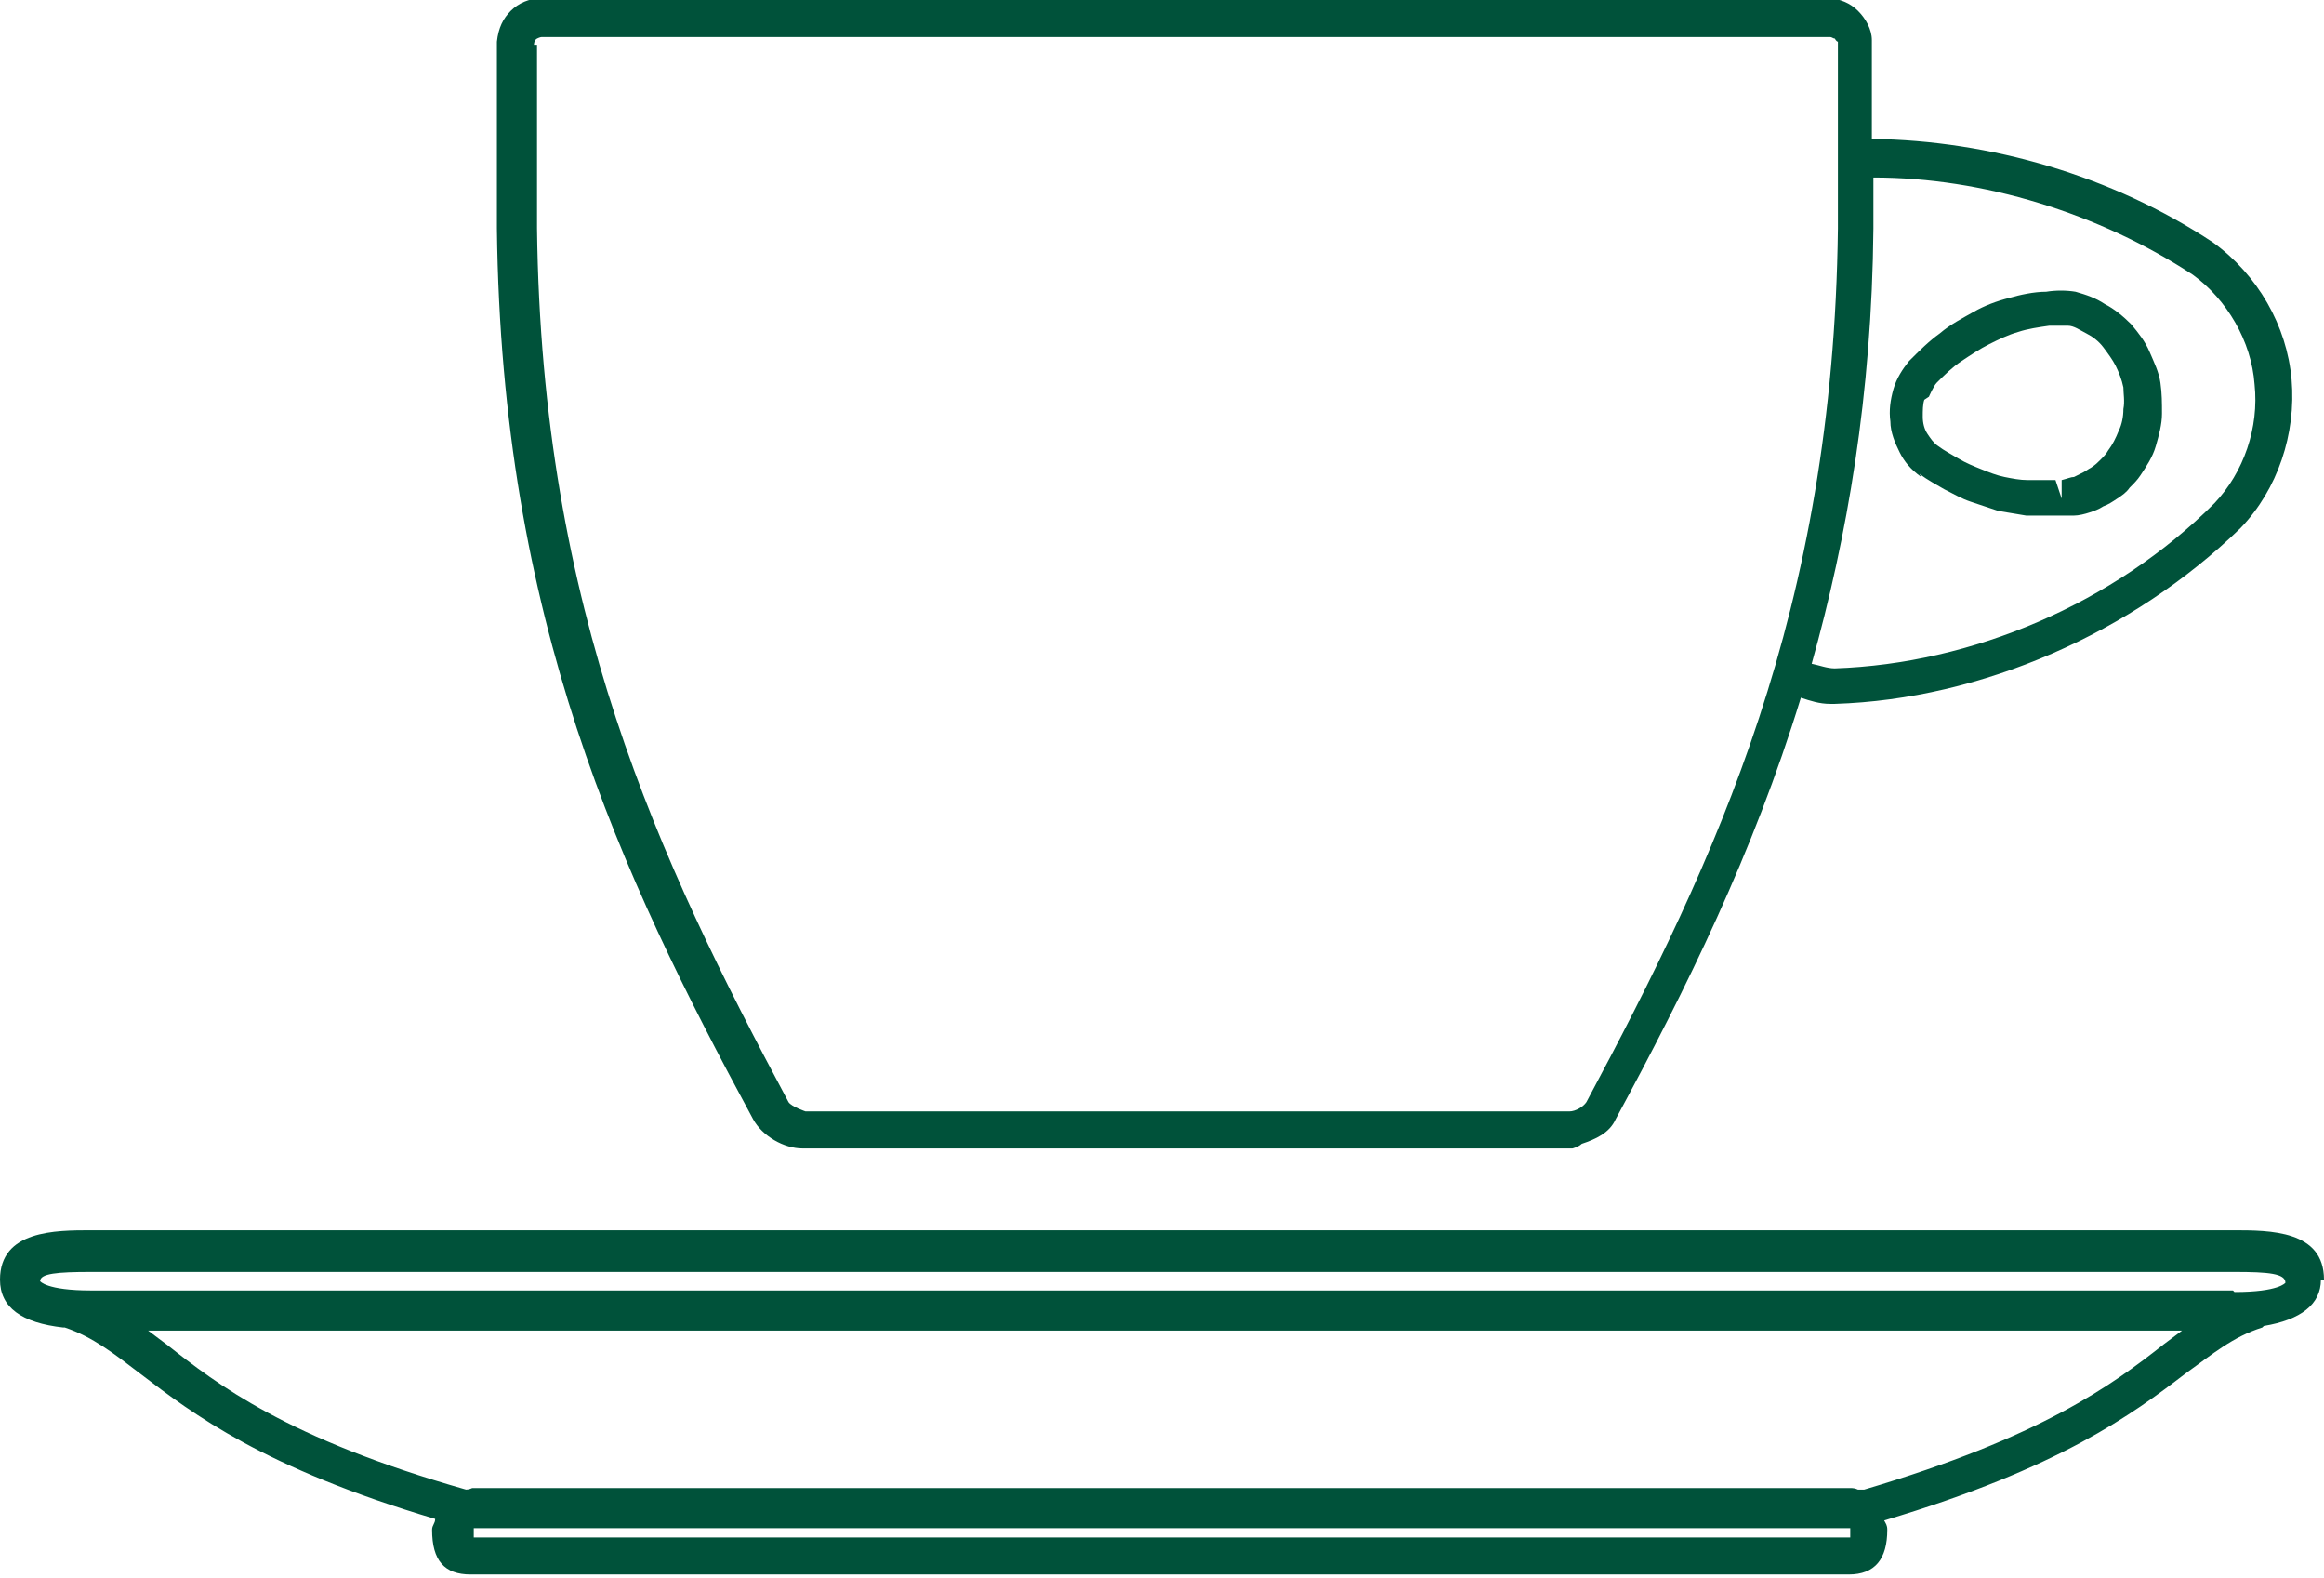
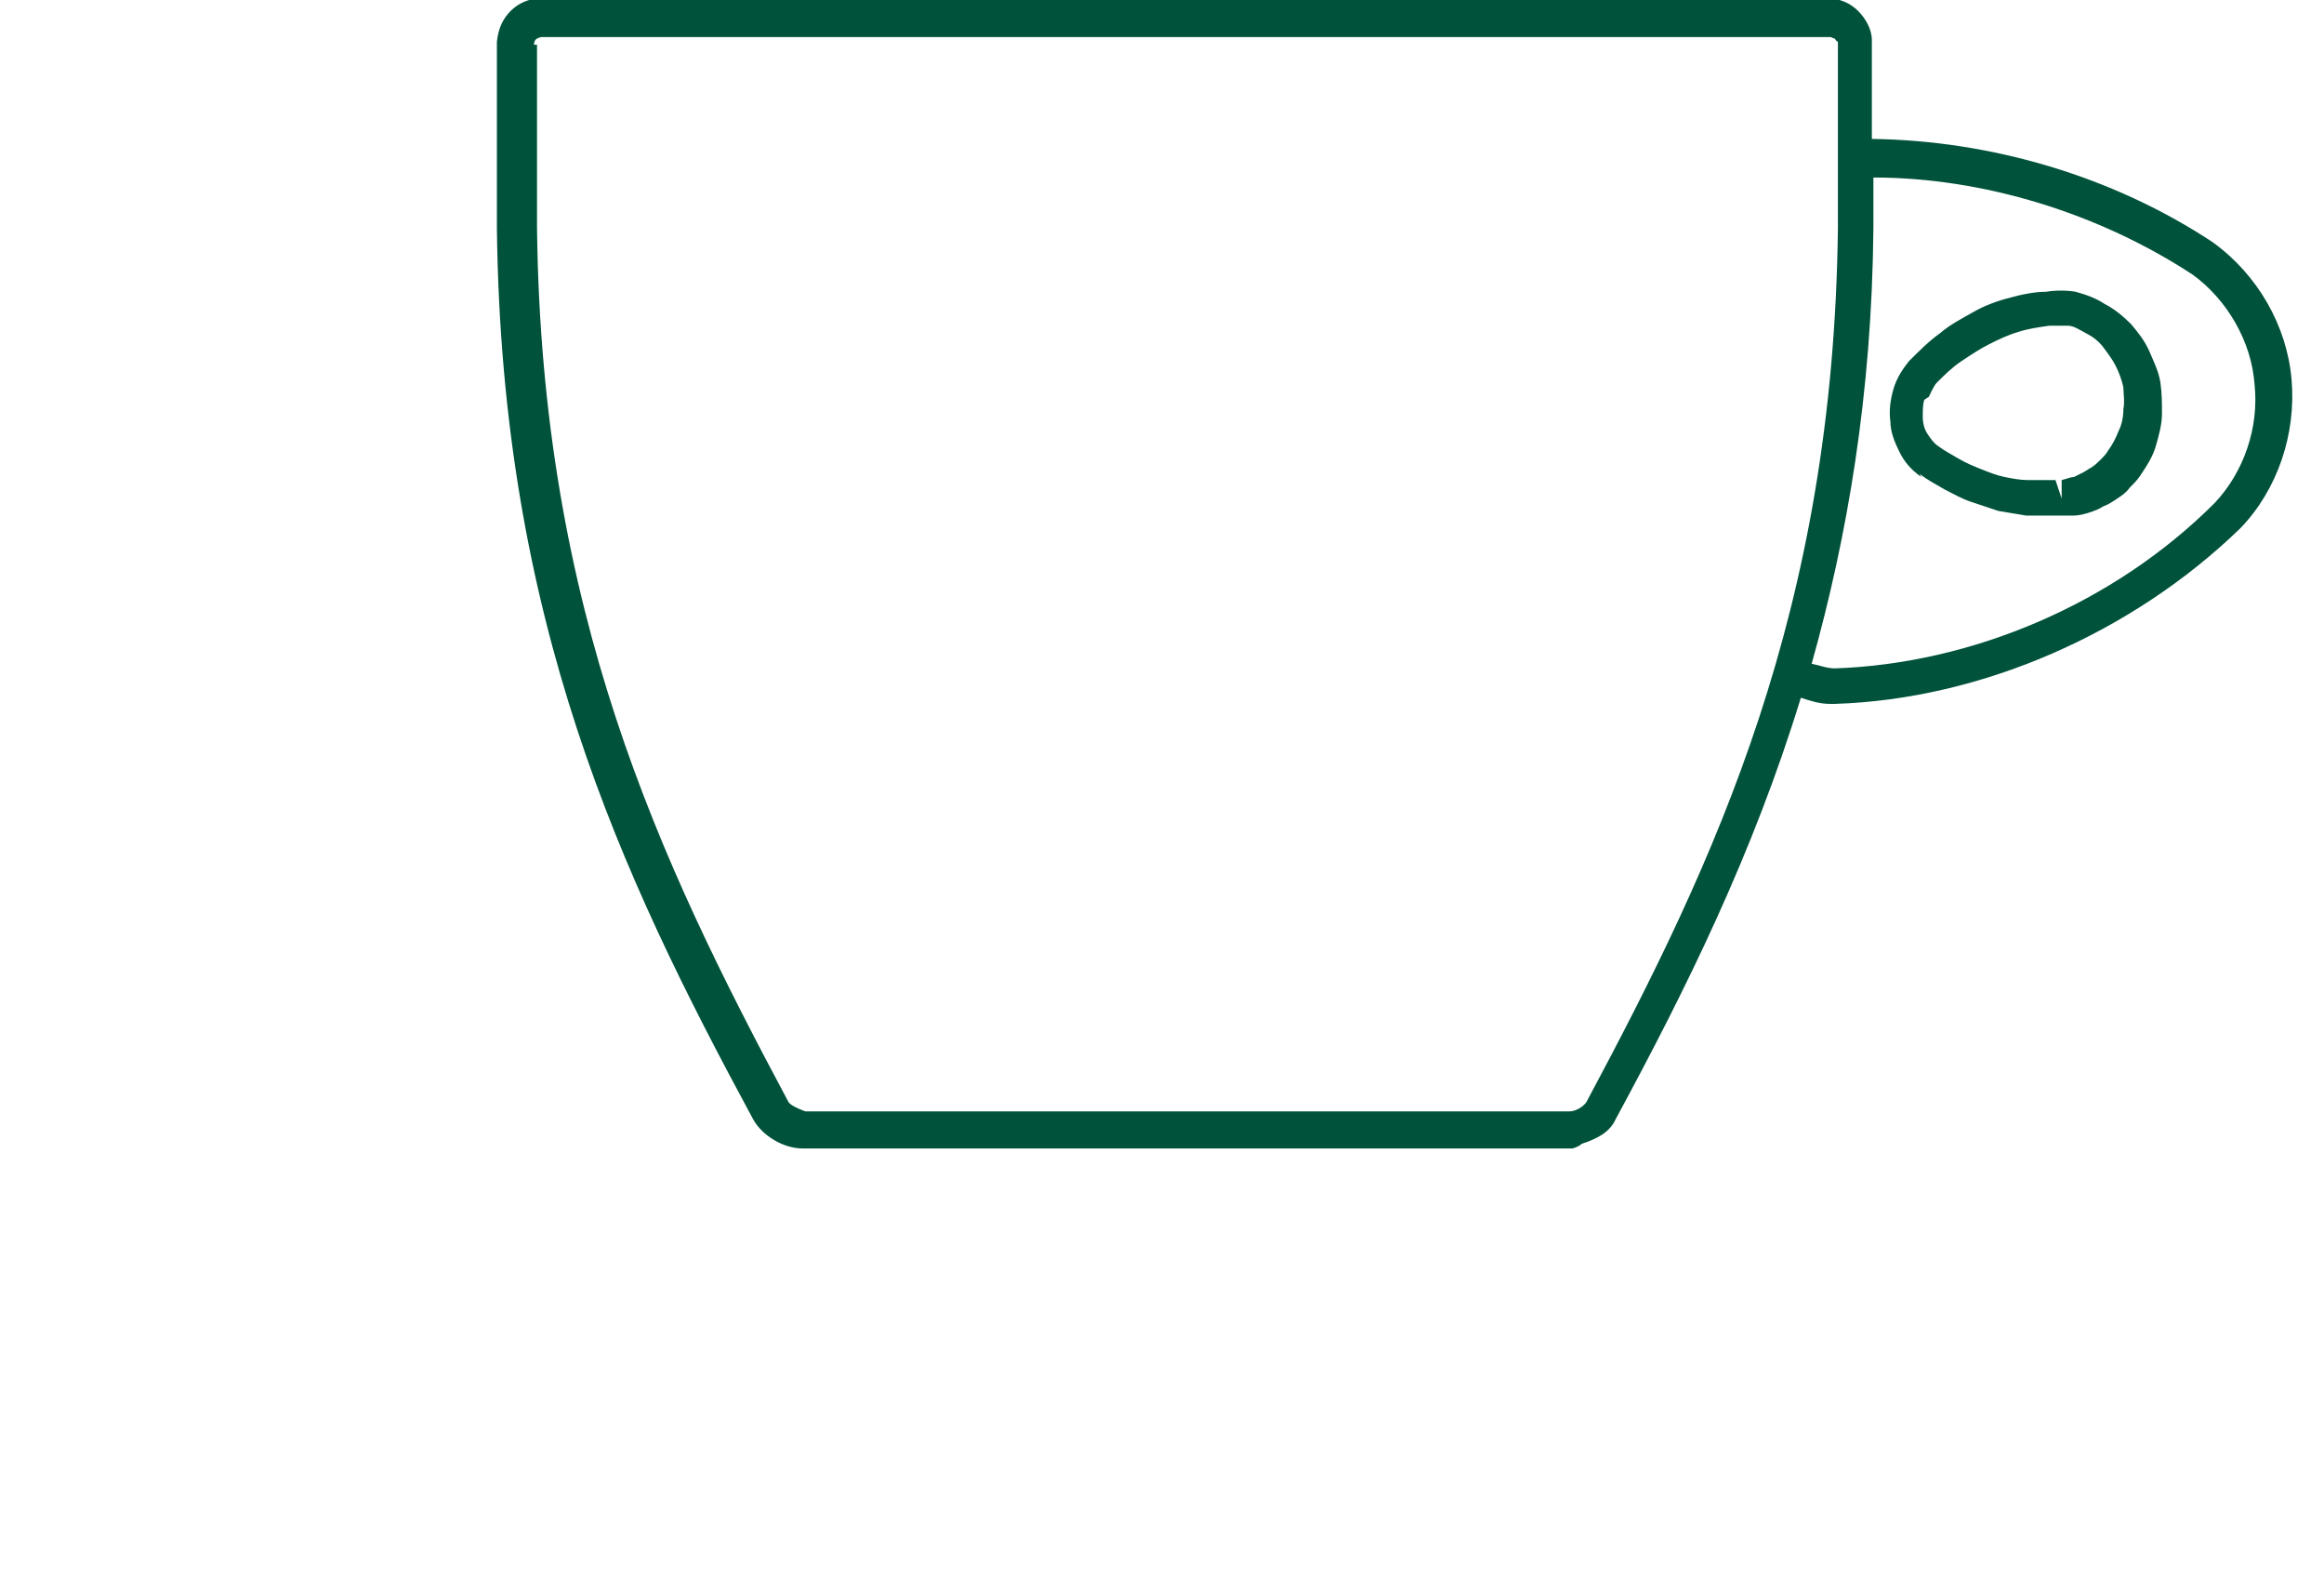
<svg xmlns="http://www.w3.org/2000/svg" id="Layer_2" data-name="Layer 2" viewBox="0 0 15.06 10.22">
  <defs>
    <style>
      .cls-1 {
        fill: #00523a;
      }
    </style>
  </defs>
  <g id="Layer_1-2" data-name="Layer 1">
    <g>
-       <path class="cls-1" d="M14.47,8.36H.59c-.29,0-.33-.06-.33-.06,0-.05.11-.06.33-.06h13.89c.22,0,.33.01.33.07,0,0-.04.06-.33.06M14.02,8.71c-.33.26-.79.6-1.94.94h-.04s-.02-.01-.04-.01H3.06s-.02.01-.04.01h0c-1.16-.33-1.61-.68-1.94-.94-.04-.03-.08-.06-.12-.09h13.18s-.08.06-.12.09M11.99,9.96H3.07s0-.02,0-.04c0-.01,0-.02,0-.02h8.92s0,.01,0,.02c0,.02,0,.03,0,.04M15.06,8.29c0-.32-.35-.32-.59-.32H.59c-.23,0-.59,0-.59.32,0,.18.14.28.41.31,0,0,0,0,.01,0,.18.06.32.17.49.3.34.26.8.61,1.91.94,0,.03-.02.04-.02.07,0,.2.08.29.25.29h8.93c.17,0,.25-.1.25-.29,0-.03-.01-.04-.02-.06,1.14-.34,1.61-.69,1.95-.95.18-.13.31-.24.5-.3,0,0,0,0,.01-.01.24-.04.37-.14.37-.3" />
      <path class="cls-1" d="M12.5,2.57s.03-.07.05-.09c.05-.05.1-.1.16-.14.06-.04.12-.08.18-.11.06-.03.12-.06.19-.08.06-.02.13-.03.2-.04h0s.08,0,.12,0c.04,0,.08.03.12.05.04.02.08.05.11.09.03.04.06.08.08.12.02.04.04.09.05.14,0,.04.01.09,0,.14,0,.05-.01.1-.03.14-.02.05-.04.09-.07.13-.01.02-.03.04-.05.06-.02.02-.03.03-.06.05-.02.01-.03.02-.05.03-.02.01-.04.02-.06.03-.02,0-.04.01-.08.02v.12s-.04-.12-.04-.12c0,0-.03,0-.03,0-.05,0-.1,0-.15,0-.05,0-.1-.01-.15-.02-.05-.01-.1-.03-.15-.05-.05-.02-.1-.04-.15-.07-.05-.03-.09-.05-.13-.08-.03-.02-.05-.05-.07-.08-.02-.03-.03-.07-.03-.11,0-.04,0-.08.01-.11M12.44,3.07c.05.04.11.07.16.1.06.03.11.06.17.08.06.02.12.04.18.06.06.01.12.02.18.03.04,0,.08,0,.12,0,.04,0,.09,0,.14,0,0,0,.04,0,.05,0,.03,0,.07-.01.1-.02.03-.01.06-.02.09-.04.03-.01.06-.03.09-.05.03-.02.06-.04.08-.07.03-.03.05-.05.07-.08.04-.06.08-.12.1-.19.02-.07.04-.14.04-.21,0-.07,0-.13-.01-.2-.01-.07-.04-.13-.07-.2-.03-.07-.07-.12-.12-.18-.05-.05-.11-.1-.17-.13-.06-.04-.12-.06-.19-.08-.06-.01-.13-.01-.19,0-.08,0-.17.02-.24.04-.08.02-.16.05-.23.09-.07.04-.15.08-.22.14-.07.05-.13.11-.2.18-.04.05-.08.11-.1.18-.02.07-.03.14-.02.21,0,.07.03.14.06.2.03.06.07.11.14.16" />
      <path class="cls-1" d="M3.46.29s0-.03.02-.04c0,0,.02-.01.03-.01h0s0,0,0,0h8.35s0,0,0,0c.01,0,.02.01.03.01,0,0,.01.02.02.02v1.21c-.03,2.48-.79,4.09-1.63,5.66-.02.03-.07.06-.11.06h-4.95s0,0,0,0h0s-.09-.03-.11-.06c-.84-1.57-1.6-3.18-1.63-5.66V.29ZM12.14,1.15c.71,0,1.46.23,2.07.63.22.16.38.43.4.71.03.28-.07.57-.26.77-.65.65-1.57,1.04-2.46,1.07-.05,0-.1-.02-.15-.03.23-.82.39-1.74.4-2.82v-.34ZM5.21,7.44h.04s4.91,0,4.91,0c0,0,0,0,0,0s0,0,0,0h.03s.04-.01.06-.03c.09-.03.18-.07.22-.16.46-.85.89-1.72,1.2-2.73.06.02.12.04.19.04.01,0,.02,0,.03,0,.95-.03,1.93-.46,2.63-1.14.24-.25.36-.61.33-.96-.03-.35-.22-.68-.51-.89-.65-.43-1.44-.66-2.21-.67V.26c0-.07-.04-.14-.09-.19-.05-.05-.12-.08-.19-.08H3.5c-.07,0-.14.03-.19.08-.05.05-.08.11-.09.2v1.21c.03,2.54.8,4.18,1.66,5.77.06.11.2.19.32.19" />
    </g>
  </g>
</svg>